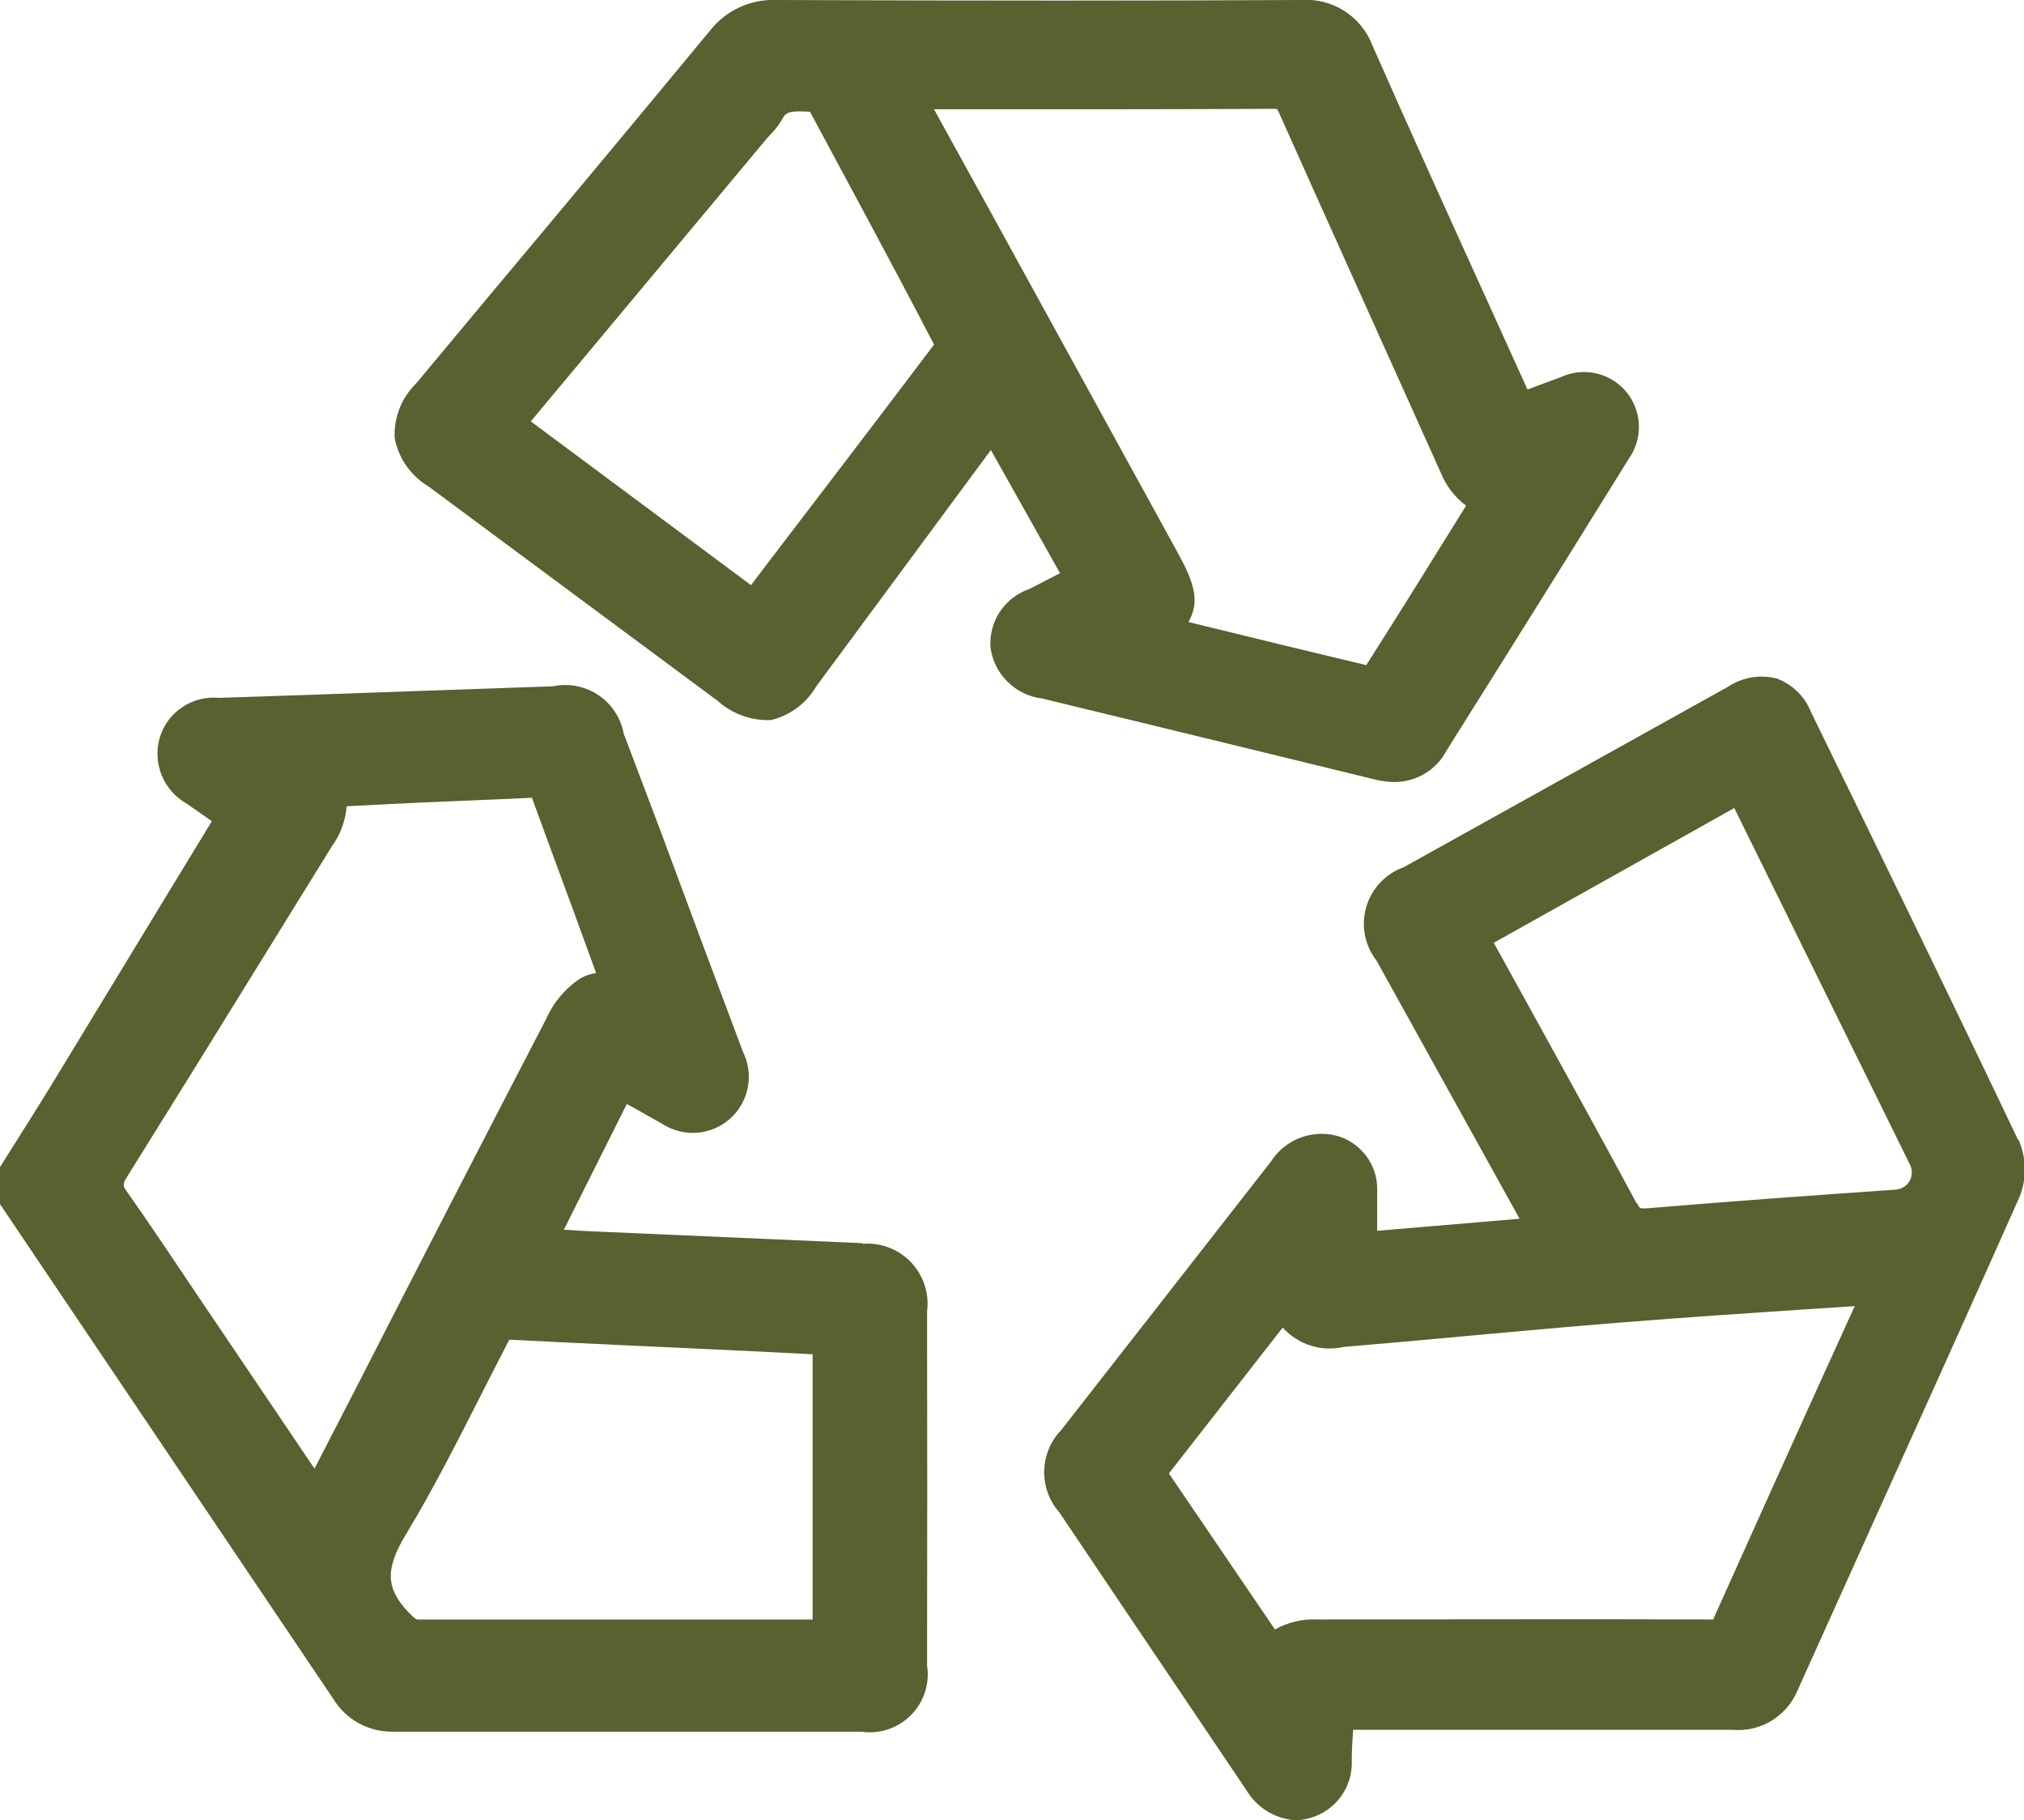
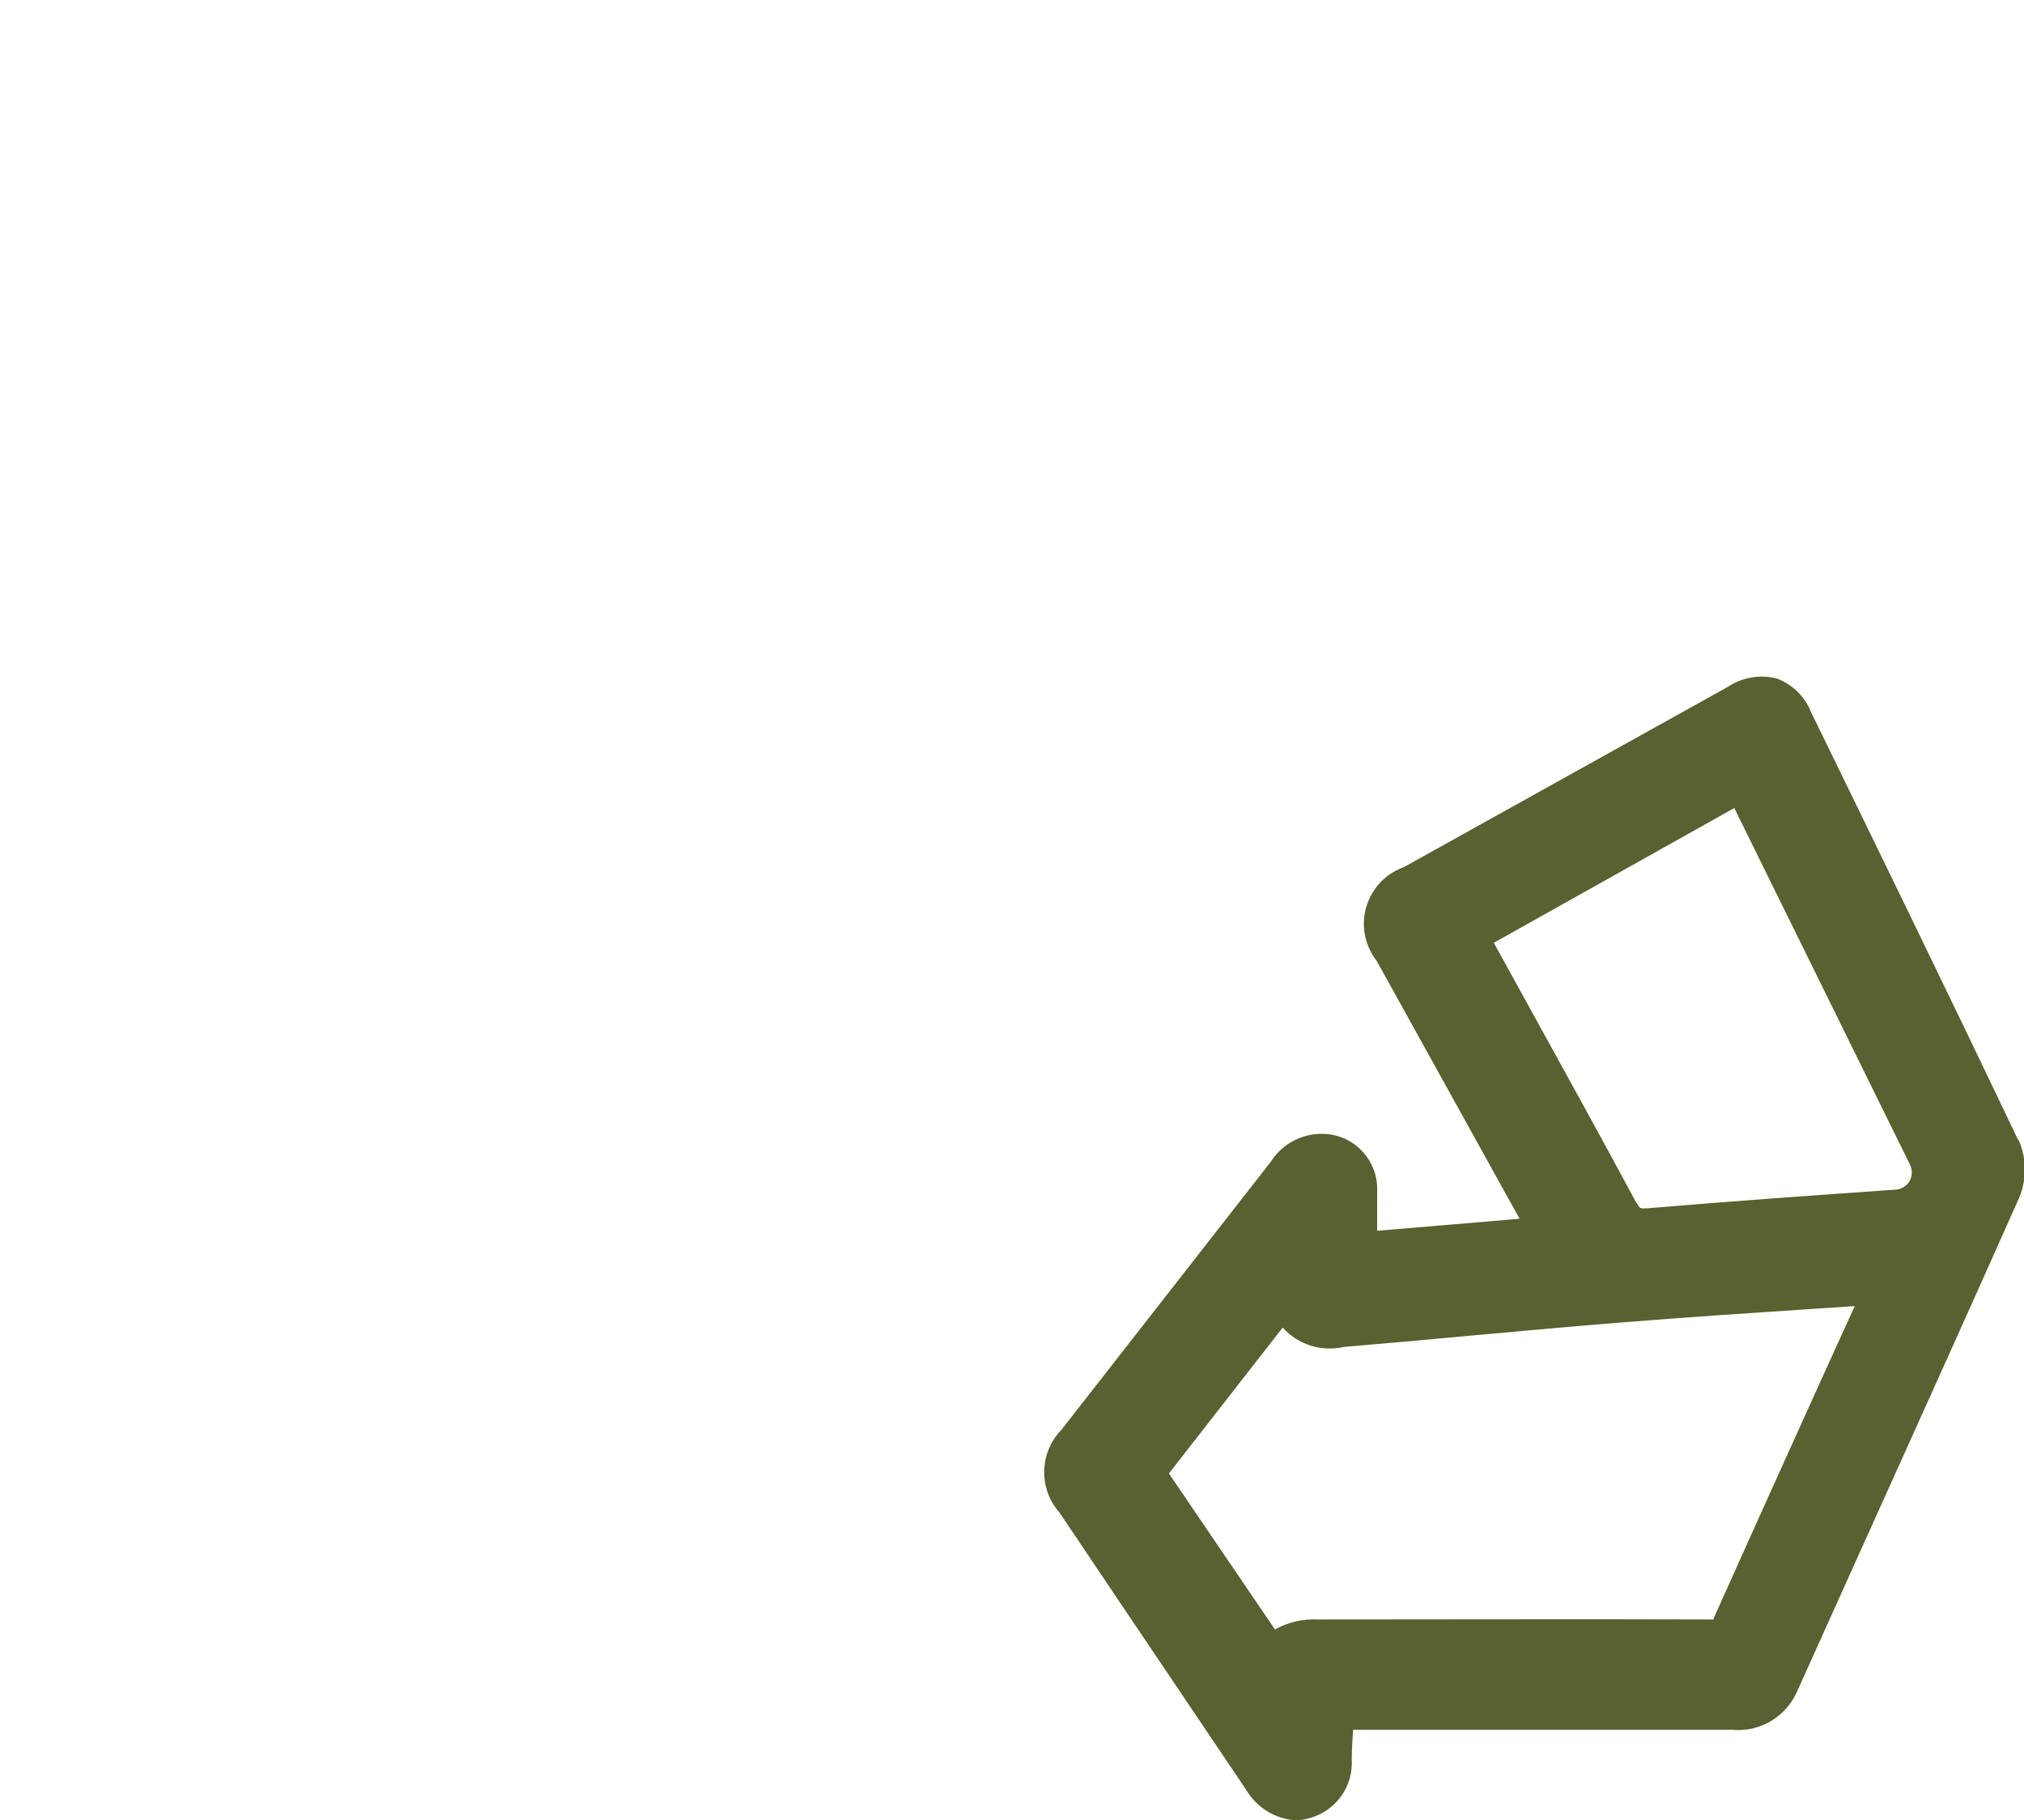
<svg xmlns="http://www.w3.org/2000/svg" id="b" data-name="Laag 2" viewBox="0 0 26.932 24.222">
  <defs>
    <clipPath id="e">
      <rect width="26.932" height="24.222" style="fill: none;" />
    </clipPath>
  </defs>
  <g id="c" data-name="Laag 1">
    <g id="d" data-name="Group 663">
      <g style="clip-path: url(#e);">
        <g id="f" data-name="Group 655">
-           <path id="g" data-name="Path 146" d="m11.481,16.542l-3.521-.154c-.151-.006-.3-.015-.457-.025l.837-1.672.06.031.412.232c.346.224.808.126,1.032-.22.143-.221.16-.5.043-.736-.37-.983-.737-1.965-1.1-2.947l-.487-1.287c-.079-.43-.492-.715-.922-.636-.006.001-.013.002-.019.004l-1.893.066c-.851.031-1.703.06-2.556.088-.353-.033-.681.188-.784.527-.1.341.049.707.359.881.108.074.214.149.321.224l.013.009-.66,1.084-1.477,2.43c-.134.219-.27.435-.407.652l-.275.437v.492l4.433,6.581c.169.279.474.446.8.439h6.227c.422.062.814-.229.877-.651.011-.076.011-.154-.001-.23.003-1.571.003-3.141,0-4.711.057-.438-.253-.839-.691-.896-.056-.007-.112-.009-.168-.004m-6.045,4.901c-.3-.323-.308-.576-.029-1.037.376-.621.716-1.3.99-1.838.122-.241.245-.482.369-.721l.016-.029c1.048.054,2.1.1,3.156.15l.879.044v3.53h-5.233c-.043,0-.05,0-.148-.1m2.3-8.438c-.204.133-.365.322-.464.545-.839,1.615-1.672,3.233-2.5,4.853l-.583,1.132-1.539-2.279c-.318-.475-.647-.967-.979-1.439q-.042-.059.007-.138c.636-1.019,1.269-2.04,1.9-3.063l.844-1.365c.113-.155.18-.339.194-.53l.129-.006c.308-.016.6-.032.9-.045l.6-.025c.276-.011.552-.023.837-.037.182.5.369,1.006.554,1.508l.3.825c-.07.009-.138.031-.2.066" style="fill: #58612f;" />
-           <path id="h" data-name="Path 147" d="m18.286,10.37c.09.023.182.035.274.036.29-.002.555-.163.689-.42.541-.861,1.081-1.723,1.619-2.586l.808-1.3c.231-.331.15-.787-.18-1.018-.211-.148-.485-.173-.72-.067l-.451.168-.561-1.238c-.513-1.128-1.013-2.232-1.5-3.335-.147-.392-.534-.64-.951-.61-2.012.01-4.228.011-6.978,0-.347-.015-.68.139-.893.414-.959,1.16-1.923,2.317-2.89,3.471l-1.013,1.215c-.196.191-.301.457-.287.73.051.269.215.503.45.643l3.845,2.851c.195.176.452.269.715.257.253-.062.469-.224.6-.449l2.323-3.144.92,1.639-.407.21c-.33.112-.543.432-.518.779.047.355.328.633.683.678.891.215,1.782.432,2.673.649l1.75.427Zm-5.858-5.784c-.729.966-1.464,1.927-2.207,2.9l-.228.3-2.93-2.179,3.142-3.766.05-.054c.059-.06.111-.127.152-.2.053-.1.108-.115.371-.1.5.932,1.088,2.015,1.652,3.1m4.562-3.137c.013.018.024.038.031.059.293.655.586,1.309.881,1.964l.334.742c.312.692.623,1.384.934,2.076.07.174.187.326.337.438l-.129.206c-.407.654-.8,1.289-1.2,1.915-.779-.185-1.556-.375-2.341-.567l-.026-.006c.158-.272.076-.527-.14-.919-.817-1.487-1.634-2.974-2.45-4.462l-.795-1.442h.867c1.212,0,2.429,0,3.649-.006l.048.002Z" style="fill: #58612f;" />
          <path id="i" data-name="Path 148" d="m26.854,15.169c-.912-1.914-1.861-3.861-2.755-5.692-.082-.208-.248-.371-.458-.449-.222-.056-.458-.016-.649.111l-4.313,2.4c-.416.149-.633.606-.484,1.022.029.082.072.158.125.227l1.9,3.429-1.895.16v-.54c.009-.387-.284-.714-.669-.747-.297-.026-.585.115-.745.367l-2.787,3.568c-.295.303-.307.783-.027,1.1.545.811,1.09,1.622,1.637,2.432l.321.477c.176.261.352.522.53.786.137.231.378.381.646.4.068-0.0.135-.01.2-.029.344-.096.575-.418.556-.774,0-.128.009-.258.018-.4h5.044c.364.034.709-.167.859-.5l.98-2.174c.655-1.45,1.328-2.941,1.983-4.413.1-.245.096-.52-.011-.762m-5.085.839c-.484-.9-.982-1.8-1.466-2.678l-.432-.784,3.2-1.793,2.333,4.735c.039.071.039.157,0,.228-.04.068-.112.112-.191.115-1.044.073-2.157.151-3.288.247-.114.007-.11.007-.151-.07m2.9,1.372l-.455,1c-.475,1.049-.949,2.098-1.42,3.149,0,.011-.008.02,0,.021-.017.001-.033.001-.05,0-1.743-.006-3.479,0-5.228,0-.196-.009-.391.037-.562.133l-1.411-2.076,1.514-1.941c.205.228.517.326.816.257.541-.045,1.081-.094,1.643-.146l.1-.009c.658-.06,1.314-.12,1.972-.172.812-.065,1.619-.119,2.4-.171l.681-.045Z" style="fill: #58612f;" />
        </g>
      </g>
    </g>
  </g>
</svg>